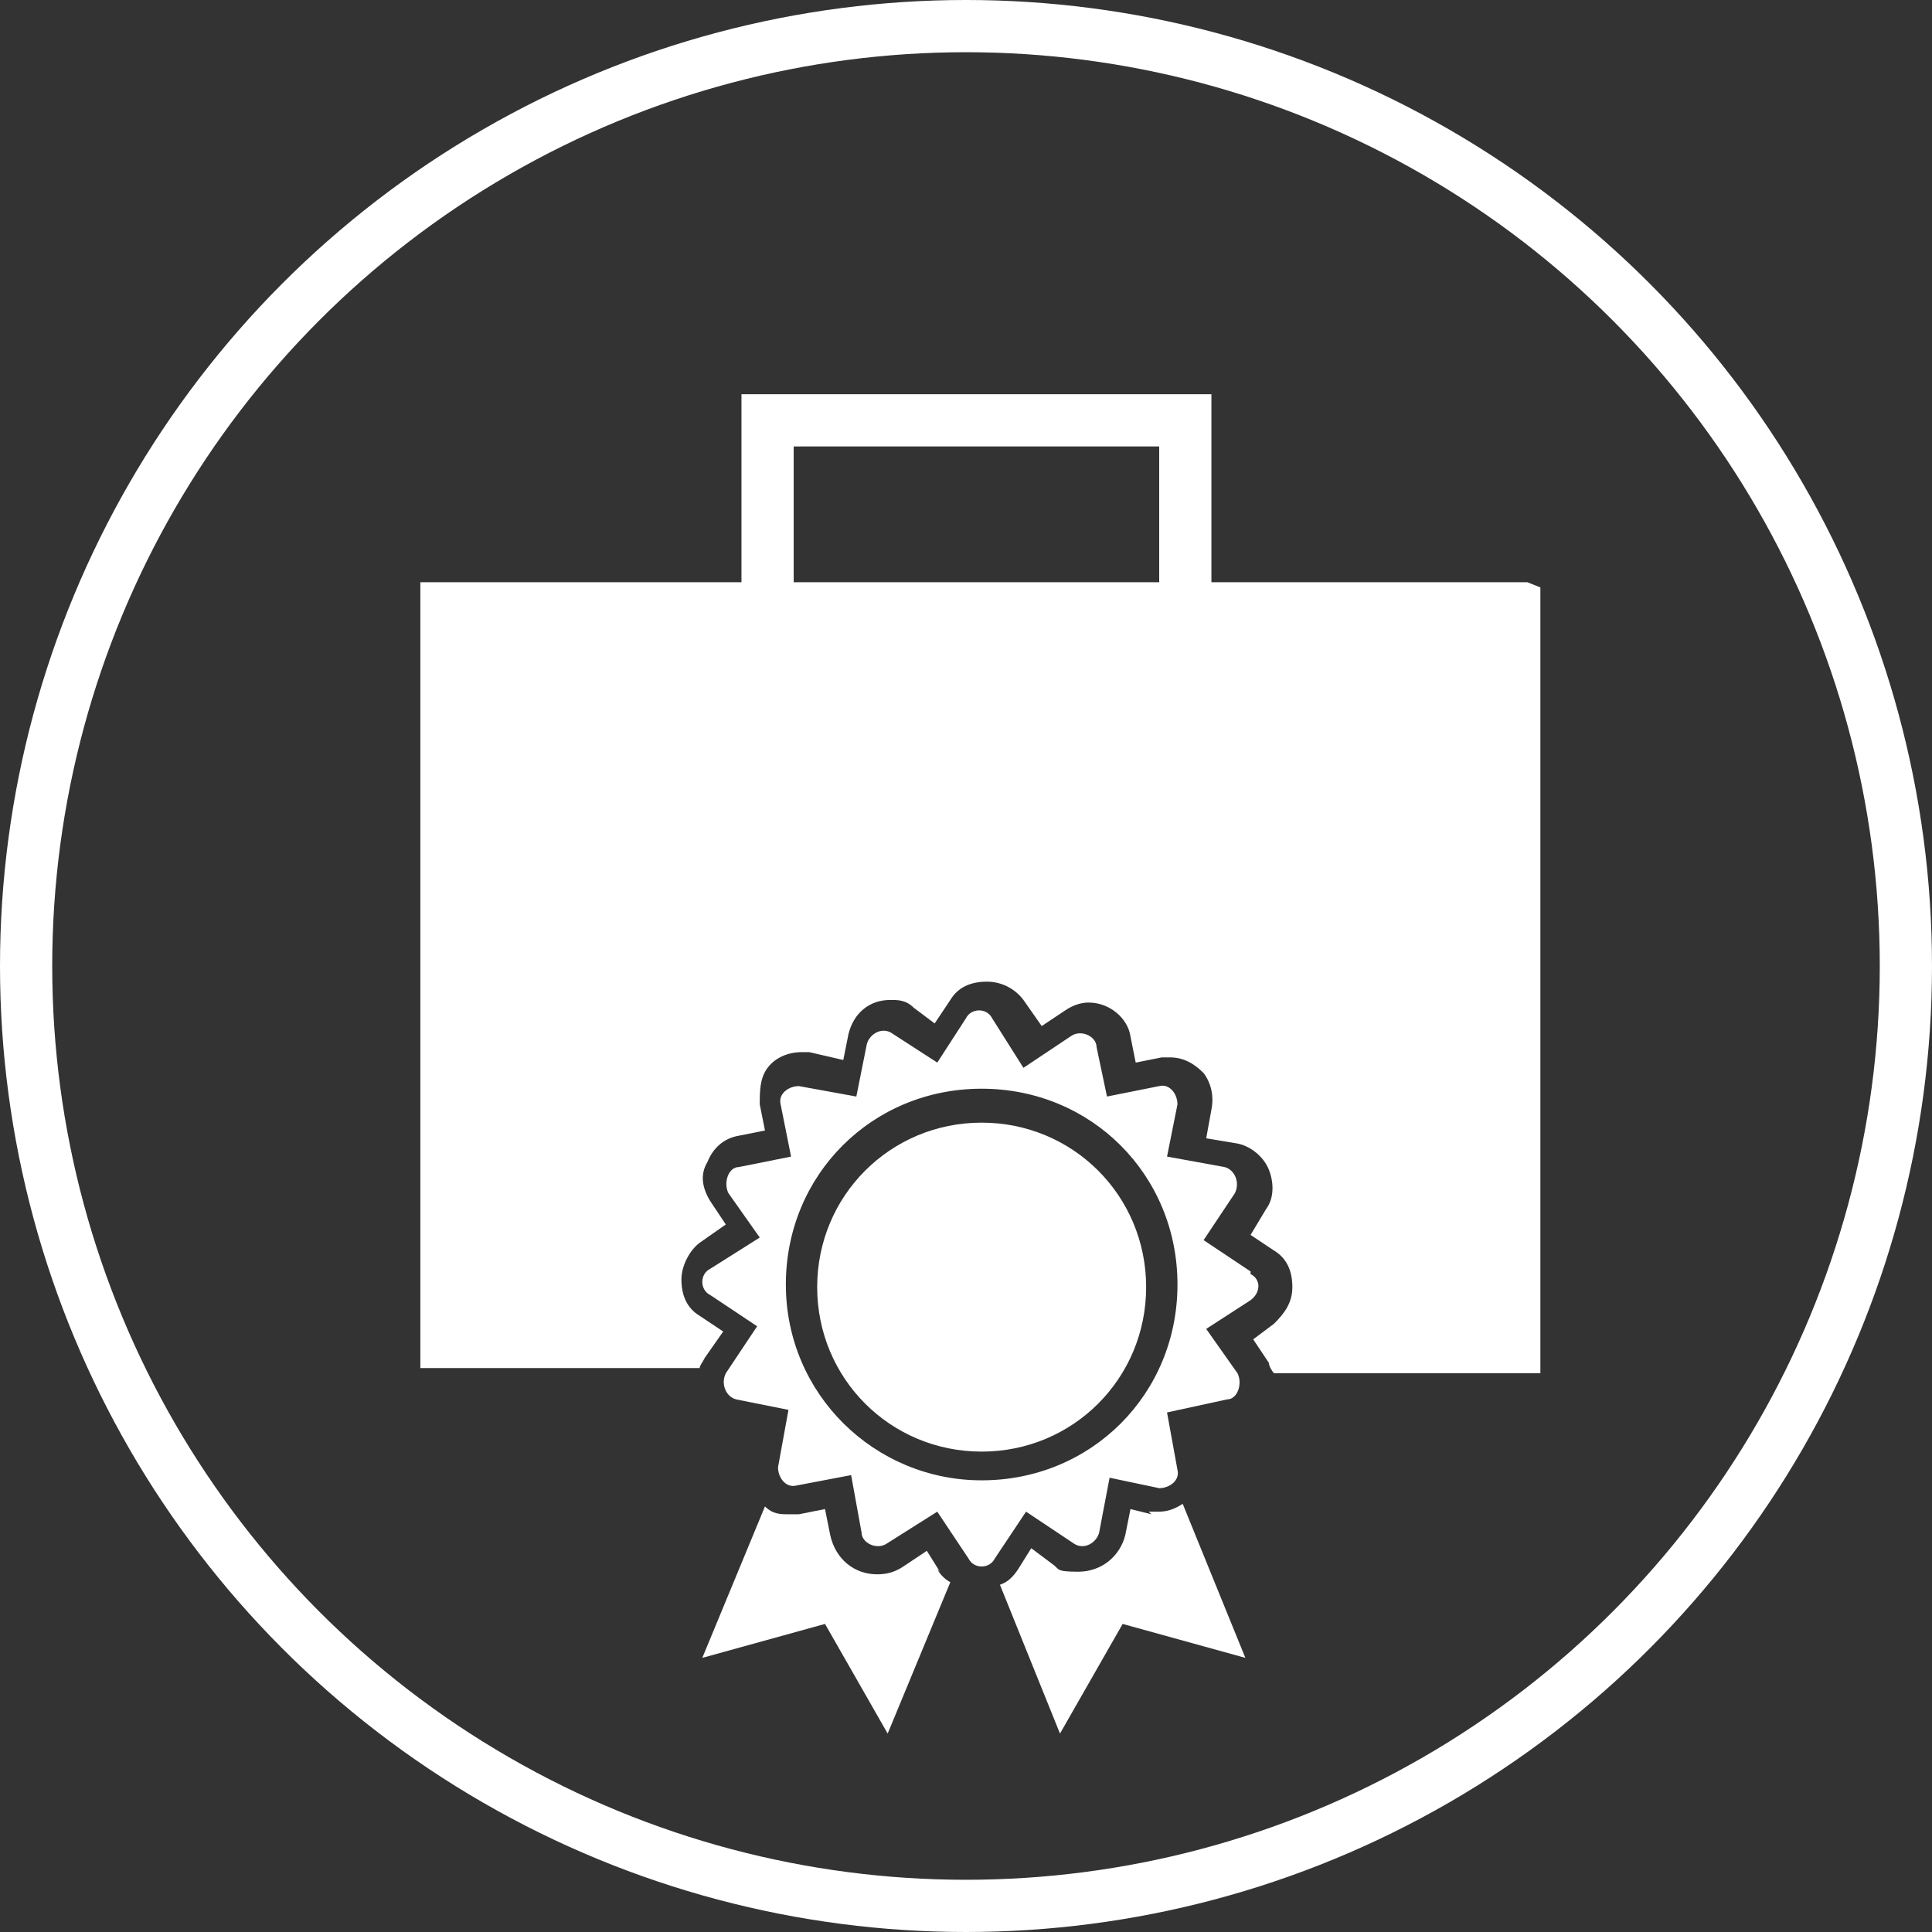
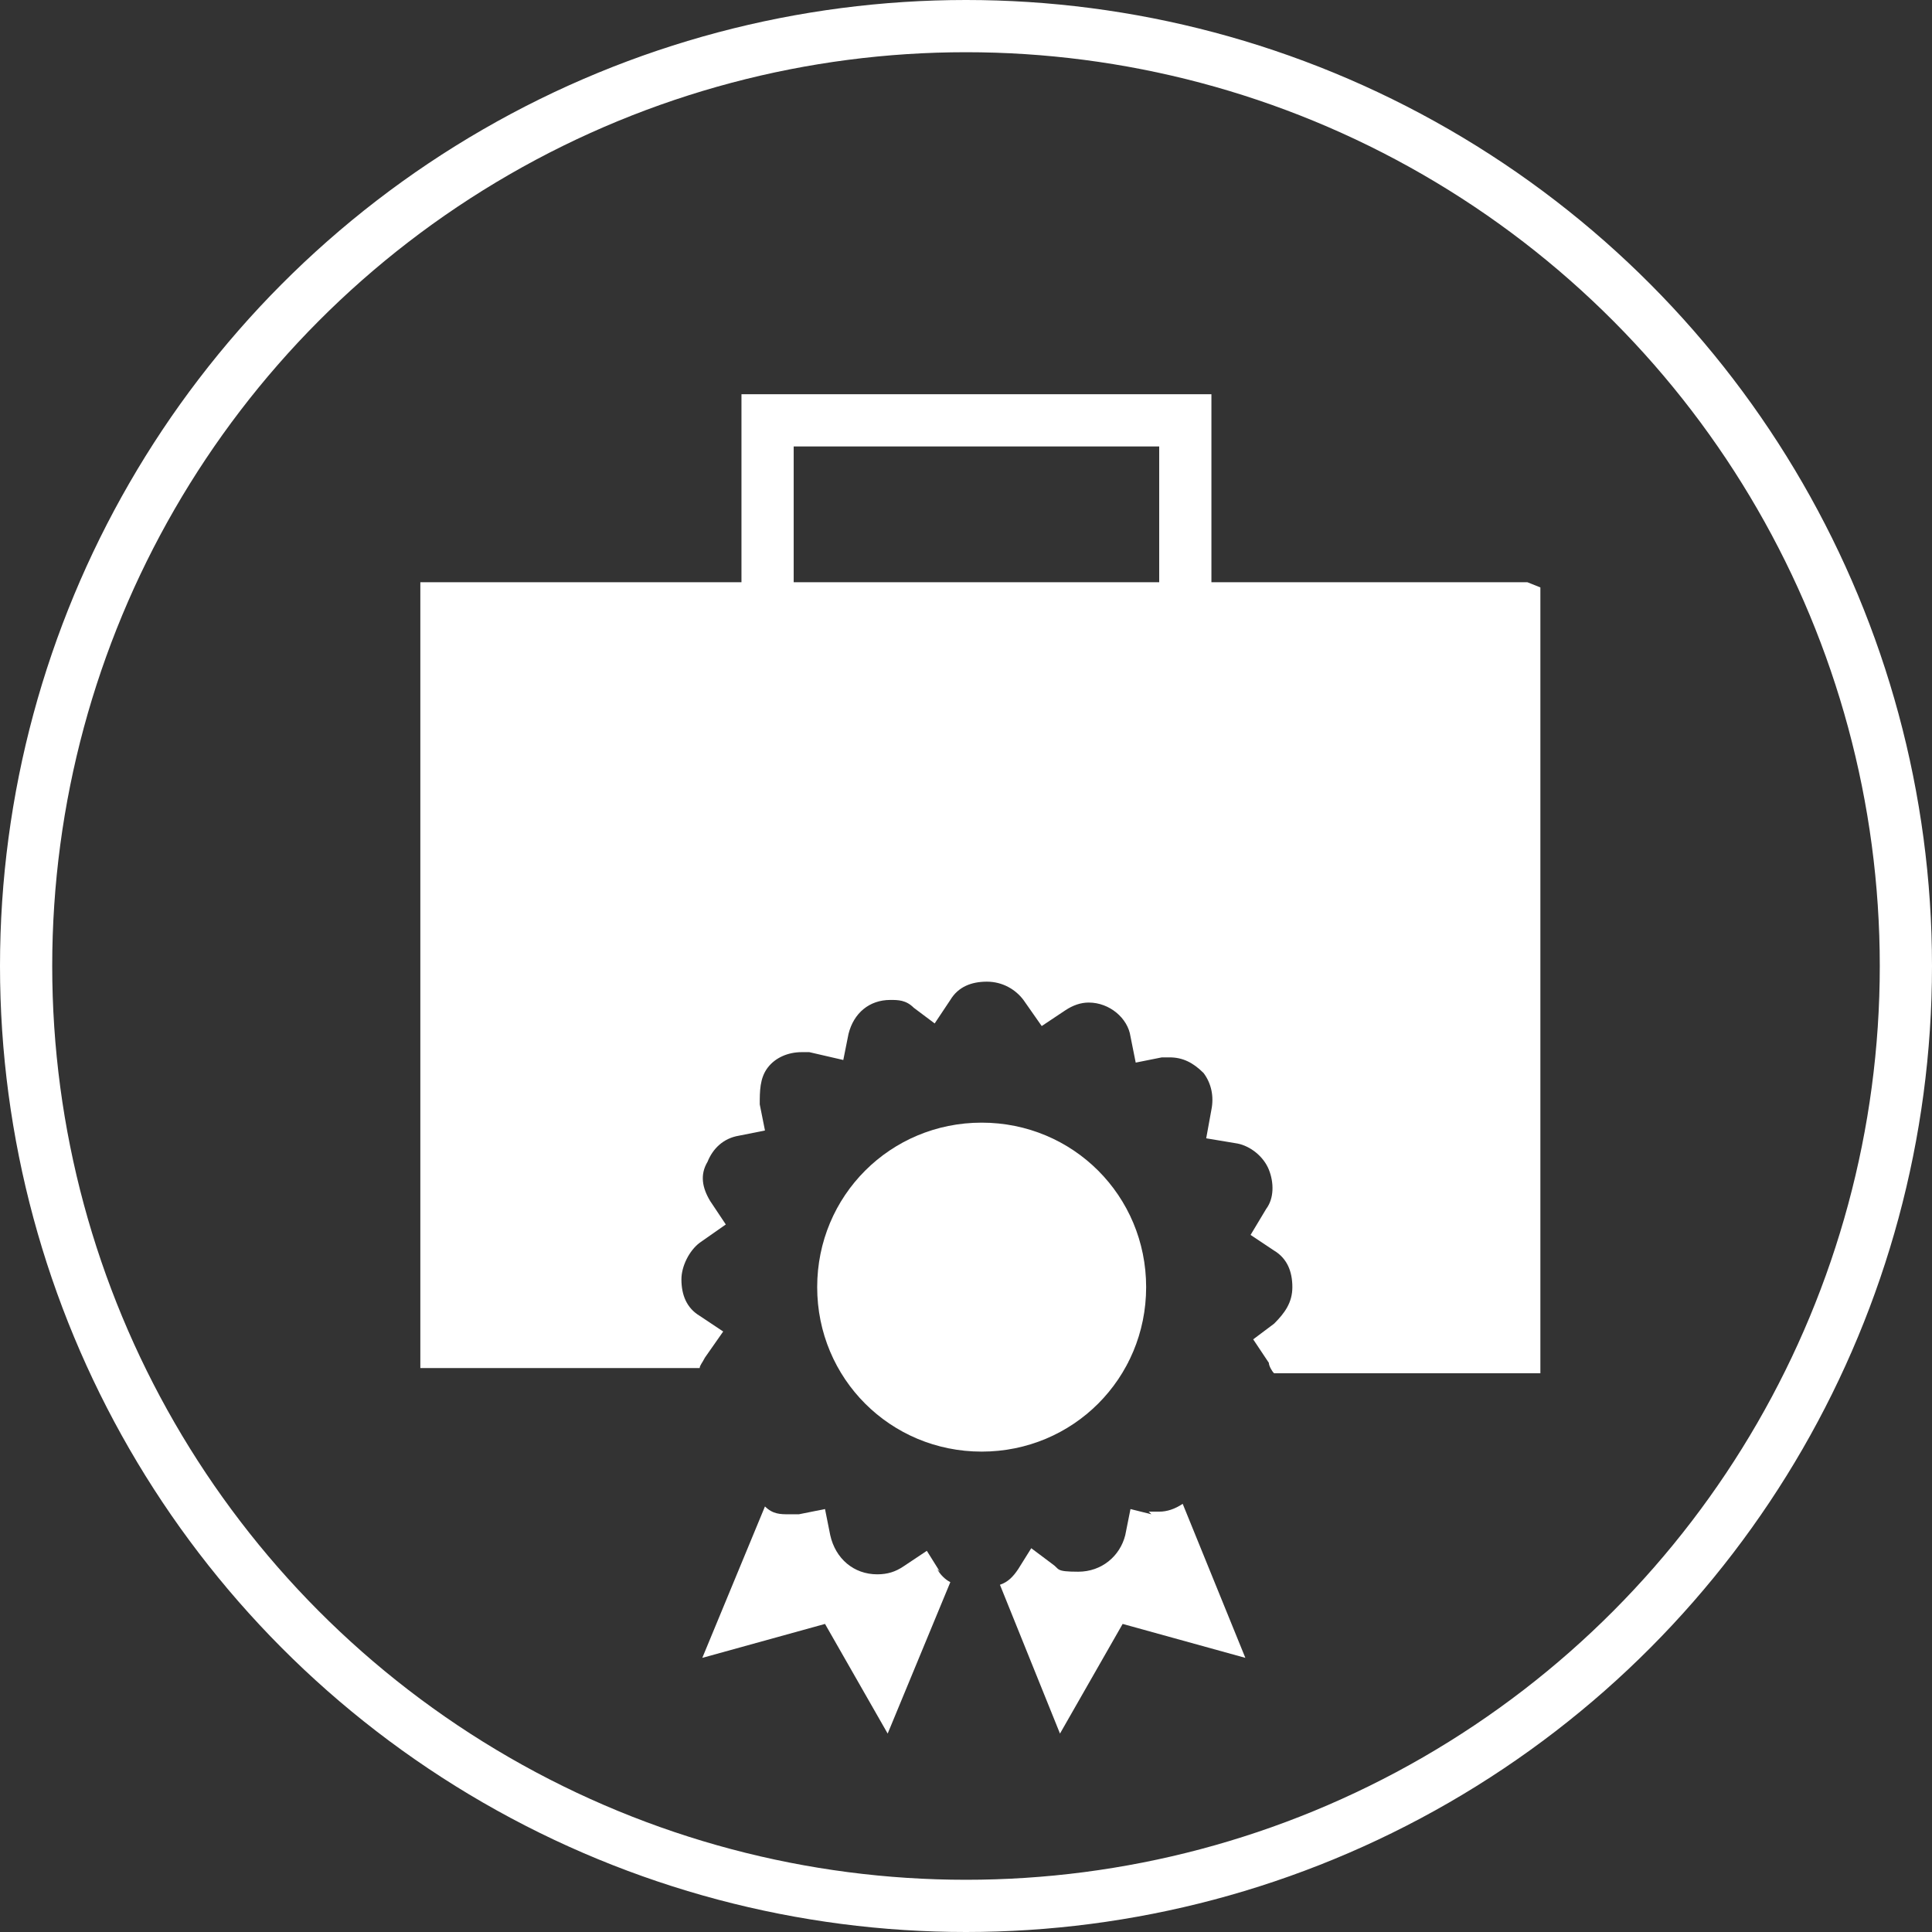
<svg xmlns="http://www.w3.org/2000/svg" id="Layer_1" version="1.1" viewBox="0 0 74 74">
  <rect x="0" y="0" width="74" height="74" fill="#333333" stroke="none" />
  <defs>
    <style>
      .st0 {
        fill: #fff;
      }

      .st1 {
        fill: none;
        stroke: #fff;
        stroke-miterlimit: 10;
        stroke-width: 2px;
      }
    </style>
  </defs>
  <circle class="st1" cx="37" cy="37" r="36" />
  <g>
    <path class="st0" d="M46.4,27.3h-18v-12.2h18v12.2ZM30.4,25.3h14v-8.2h-14v8.2Z" />
    <g>
      <path class="st0" d="M37.6,43c-3.5,0-6.3,2.8-6.3,6.3s2.8,6.3,6.3,6.3,6.3-2.8,6.3-6.3-2.8-6.3-6.3-6.3Z" />
      <g>
        <g>
-           <path class="st0" d="M47.9,48.7l-1.8-1.2,1.2-1.8c.2-.4,0-.9-.4-1l-2.2-.4.4-2c0-.4-.3-.8-.7-.7l-2,.4-.4-1.9c0-.4-.6-.7-1-.4l-1.8,1.2-1.2-1.9c-.2-.4-.8-.4-1,0l-1.1,1.7-1.7-1.1c-.4-.3-.9,0-1,.4l-.4,2-2.2-.4c-.4,0-.8.3-.7.7l.4,2-2,.4c-.4,0-.6.6-.4,1l1.2,1.7-1.9,1.2c-.4.2-.4.8,0,1l1.8,1.2-1.2,1.8c-.2.4,0,.9.4,1l2,.4-.4,2.2c0,.4.3.8.7.7l2.1-.4.4,2.2c0,.4.6.7,1,.4l1.9-1.2,1.2,1.8c.2.4.8.4,1,0l1.2-1.8,1.8,1.2c.4.3.9,0,1-.4l.4-2.1,1.9.4c.4,0,.8-.3.7-.7l-.4-2.2,2.3-.5c.4,0,.6-.6.4-1l-1.2-1.7,1.7-1.1c.4-.3.4-.8,0-1ZM37.6,56.7c-4.1,0-7.5-3.3-7.5-7.5s3.3-7.5,7.5-7.5,7.5,3.3,7.5,7.5-3.3,7.5-7.5,7.5Z" />
          <path class="st0" d="M58.5,22.3H16.1v30.1h10.7c0-.1.1-.2.2-.4l.7-1-.9-.6c-.5-.3-.7-.8-.7-1.4,0-.5.3-1.1.7-1.4l1-.7-.6-.9c-.3-.5-.4-1-.1-1.5.2-.5.6-.9,1.2-1l1-.2-.2-1c0-.5,0-1,.3-1.4.3-.4.8-.6,1.3-.6.1,0,.2,0,.3,0l1.3.3.2-1c.2-.8.8-1.3,1.6-1.3.3,0,.6,0,.9.3l.8.6.6-.9c.3-.5.8-.7,1.4-.7s1.1.3,1.4.7l.7,1,.9-.6c.3-.2.6-.3.9-.3.8,0,1.5.6,1.6,1.3l.2,1,1-.2c.1,0,.2,0,.3,0,.5,0,.9.2,1.3.6.3.4.4.9.3,1.4l-.2,1.1,1.2.2c.5.1,1,.5,1.2,1,.2.5.2,1.1-.1,1.5l-.6,1,.9.6c.5.3.7.8.7,1.4s-.3,1-.7,1.4l-.8.6.6.9c0,.1.1.3.2.4h10.2v-30.1Z" />
        </g>
        <g>
          <path class="st0" d="M36,60.2l-.5-.8-.9.6c-.3.2-.6.3-1,.3-.9,0-1.6-.6-1.8-1.5l-.2-1-1,.2c-.1,0-.2,0-.4,0-.3,0-.6,0-.9-.3l-2.4,5.8,4.7-1.3,2.4,4.2,2.4-5.8c-.2-.1-.4-.3-.5-.5Z" />
          <path class="st0" d="M43.2,52.2l-.2-.5-5.5,2.3-5.5-2.3h0c1,2.3,3.2,3.8,5.7,3.8" />
          <path class="st0" d="M44.1,58l-.8-.2-.2,1c-.2.8-.9,1.4-1.8,1.4s-.7-.1-1-.3l-.8-.6-.5.8c-.2.3-.4.5-.7.6l2.3,5.7,2.4-4.2,4.7,1.3-2.4-5.9c-.3.2-.6.3-.9.3s-.2,0-.4,0Z" />
        </g>
      </g>
    </g>
  </g>
</svg>